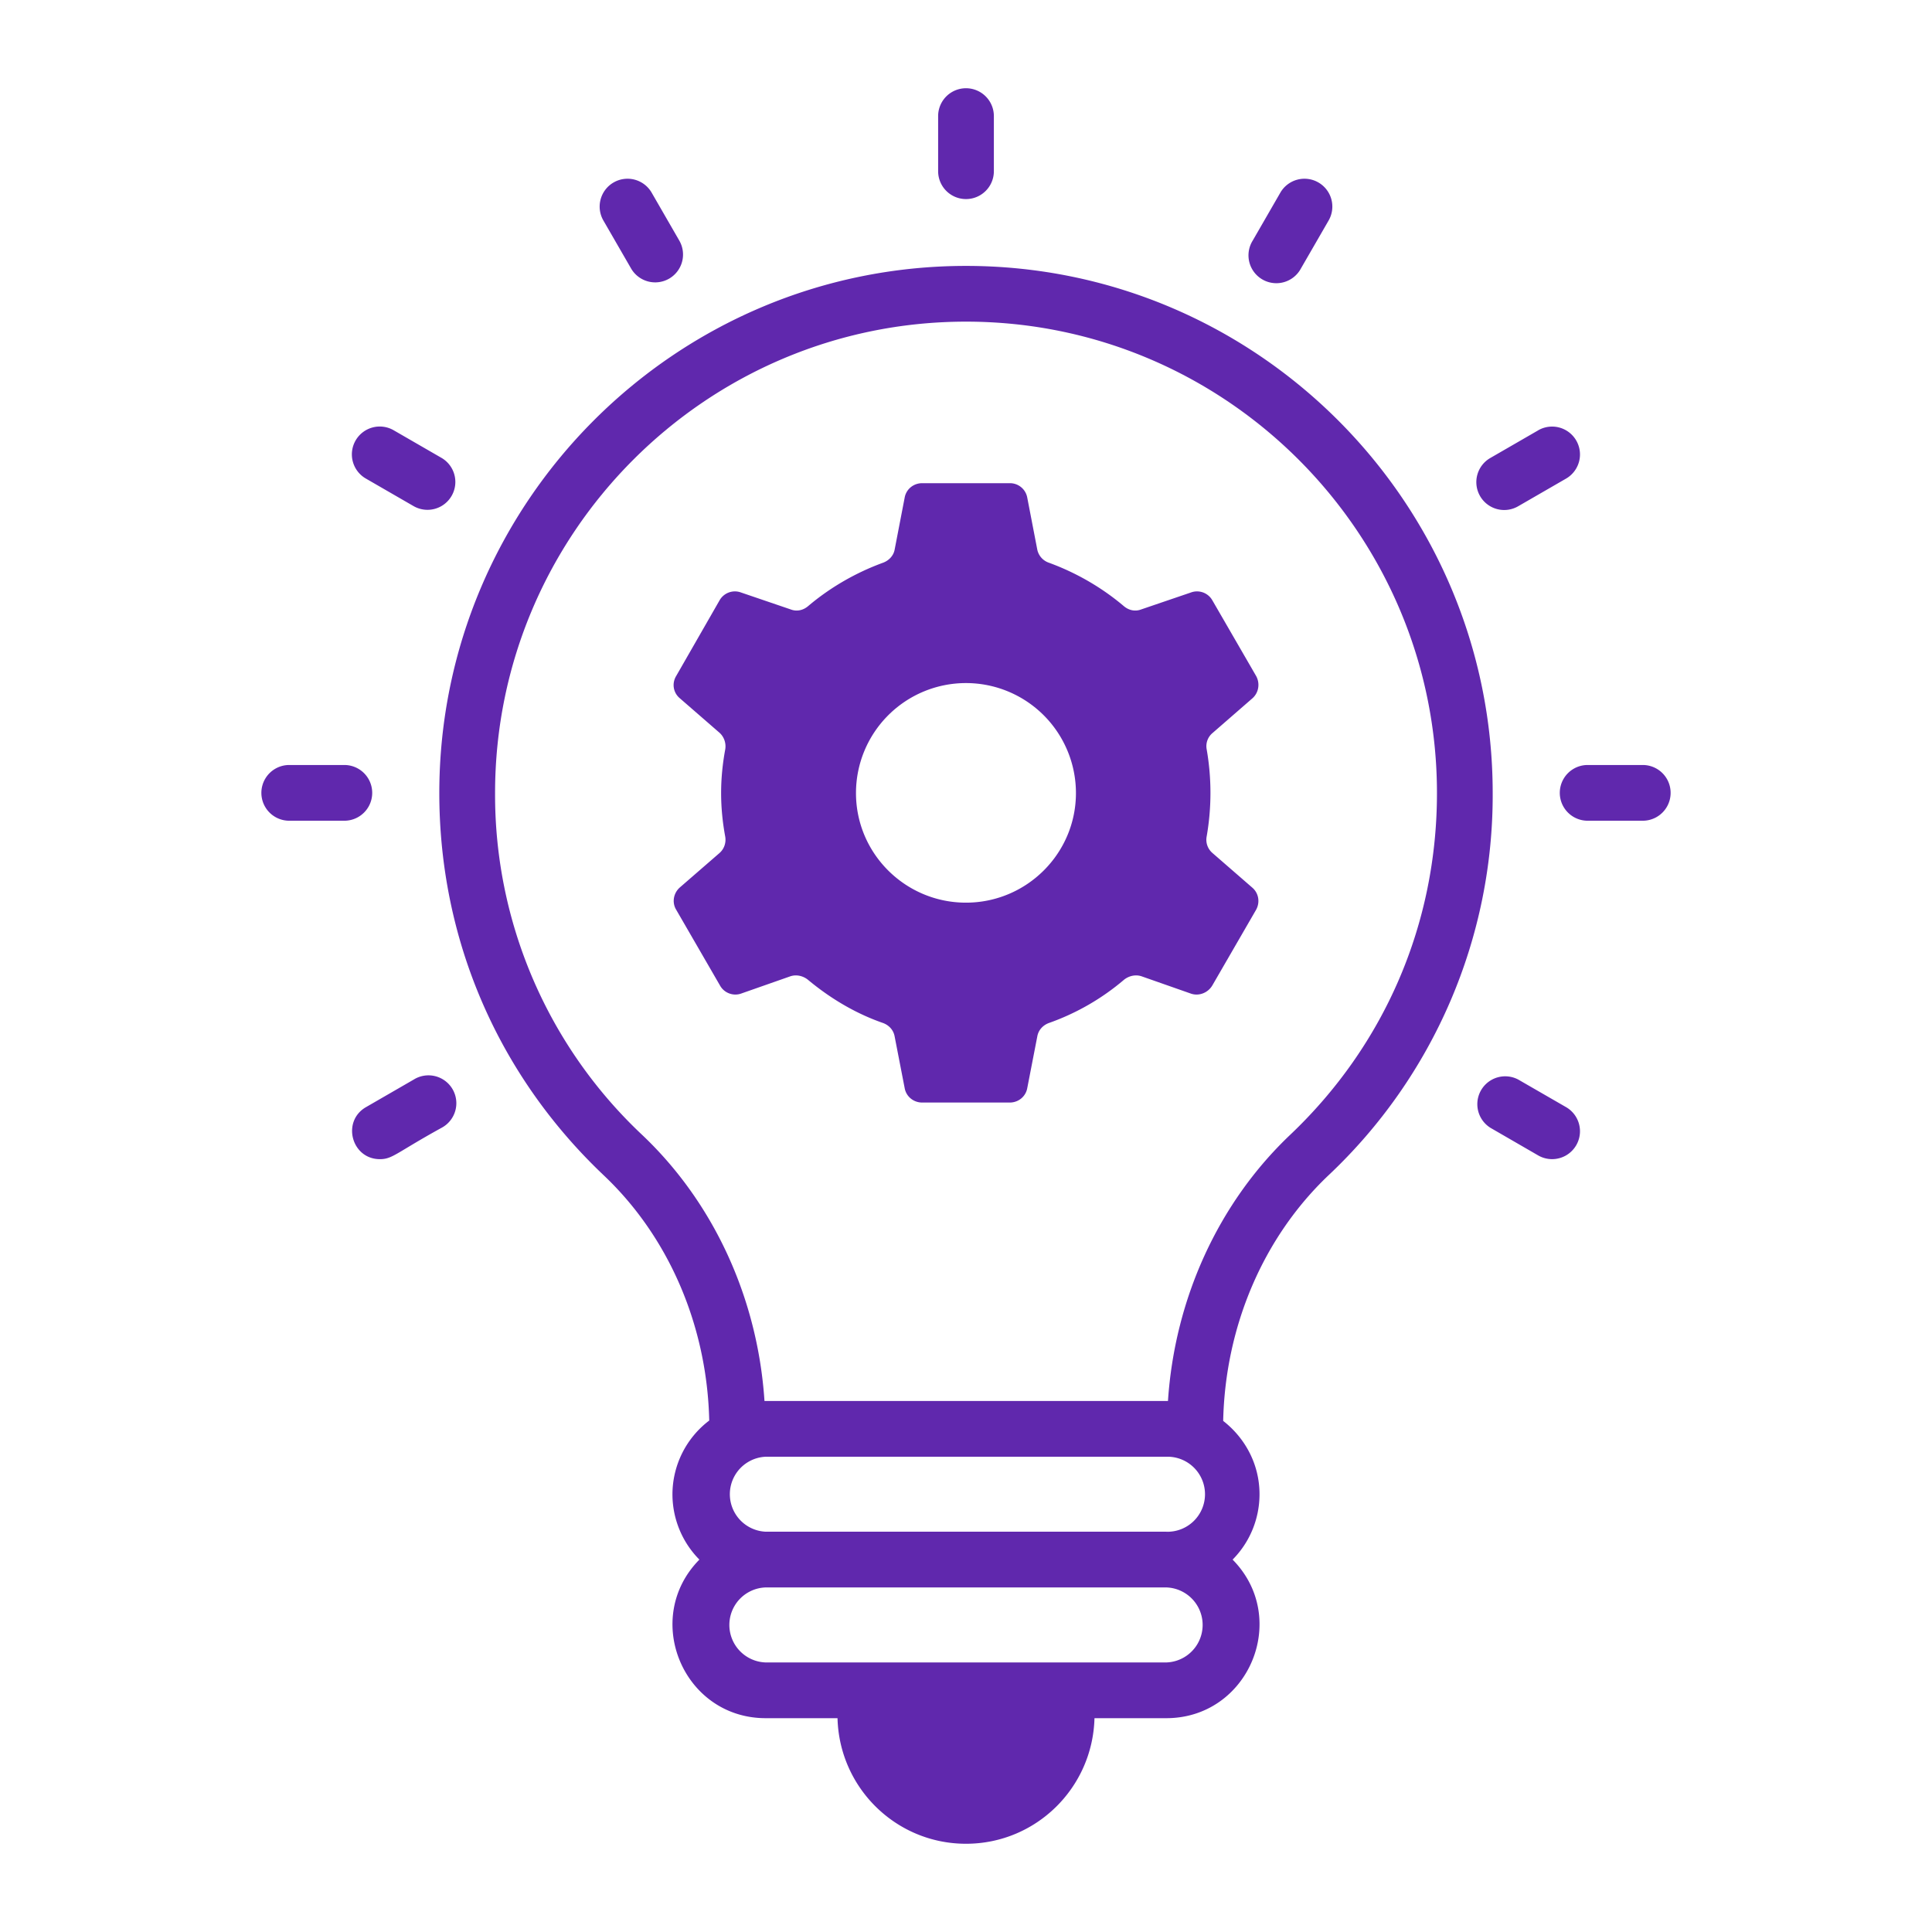
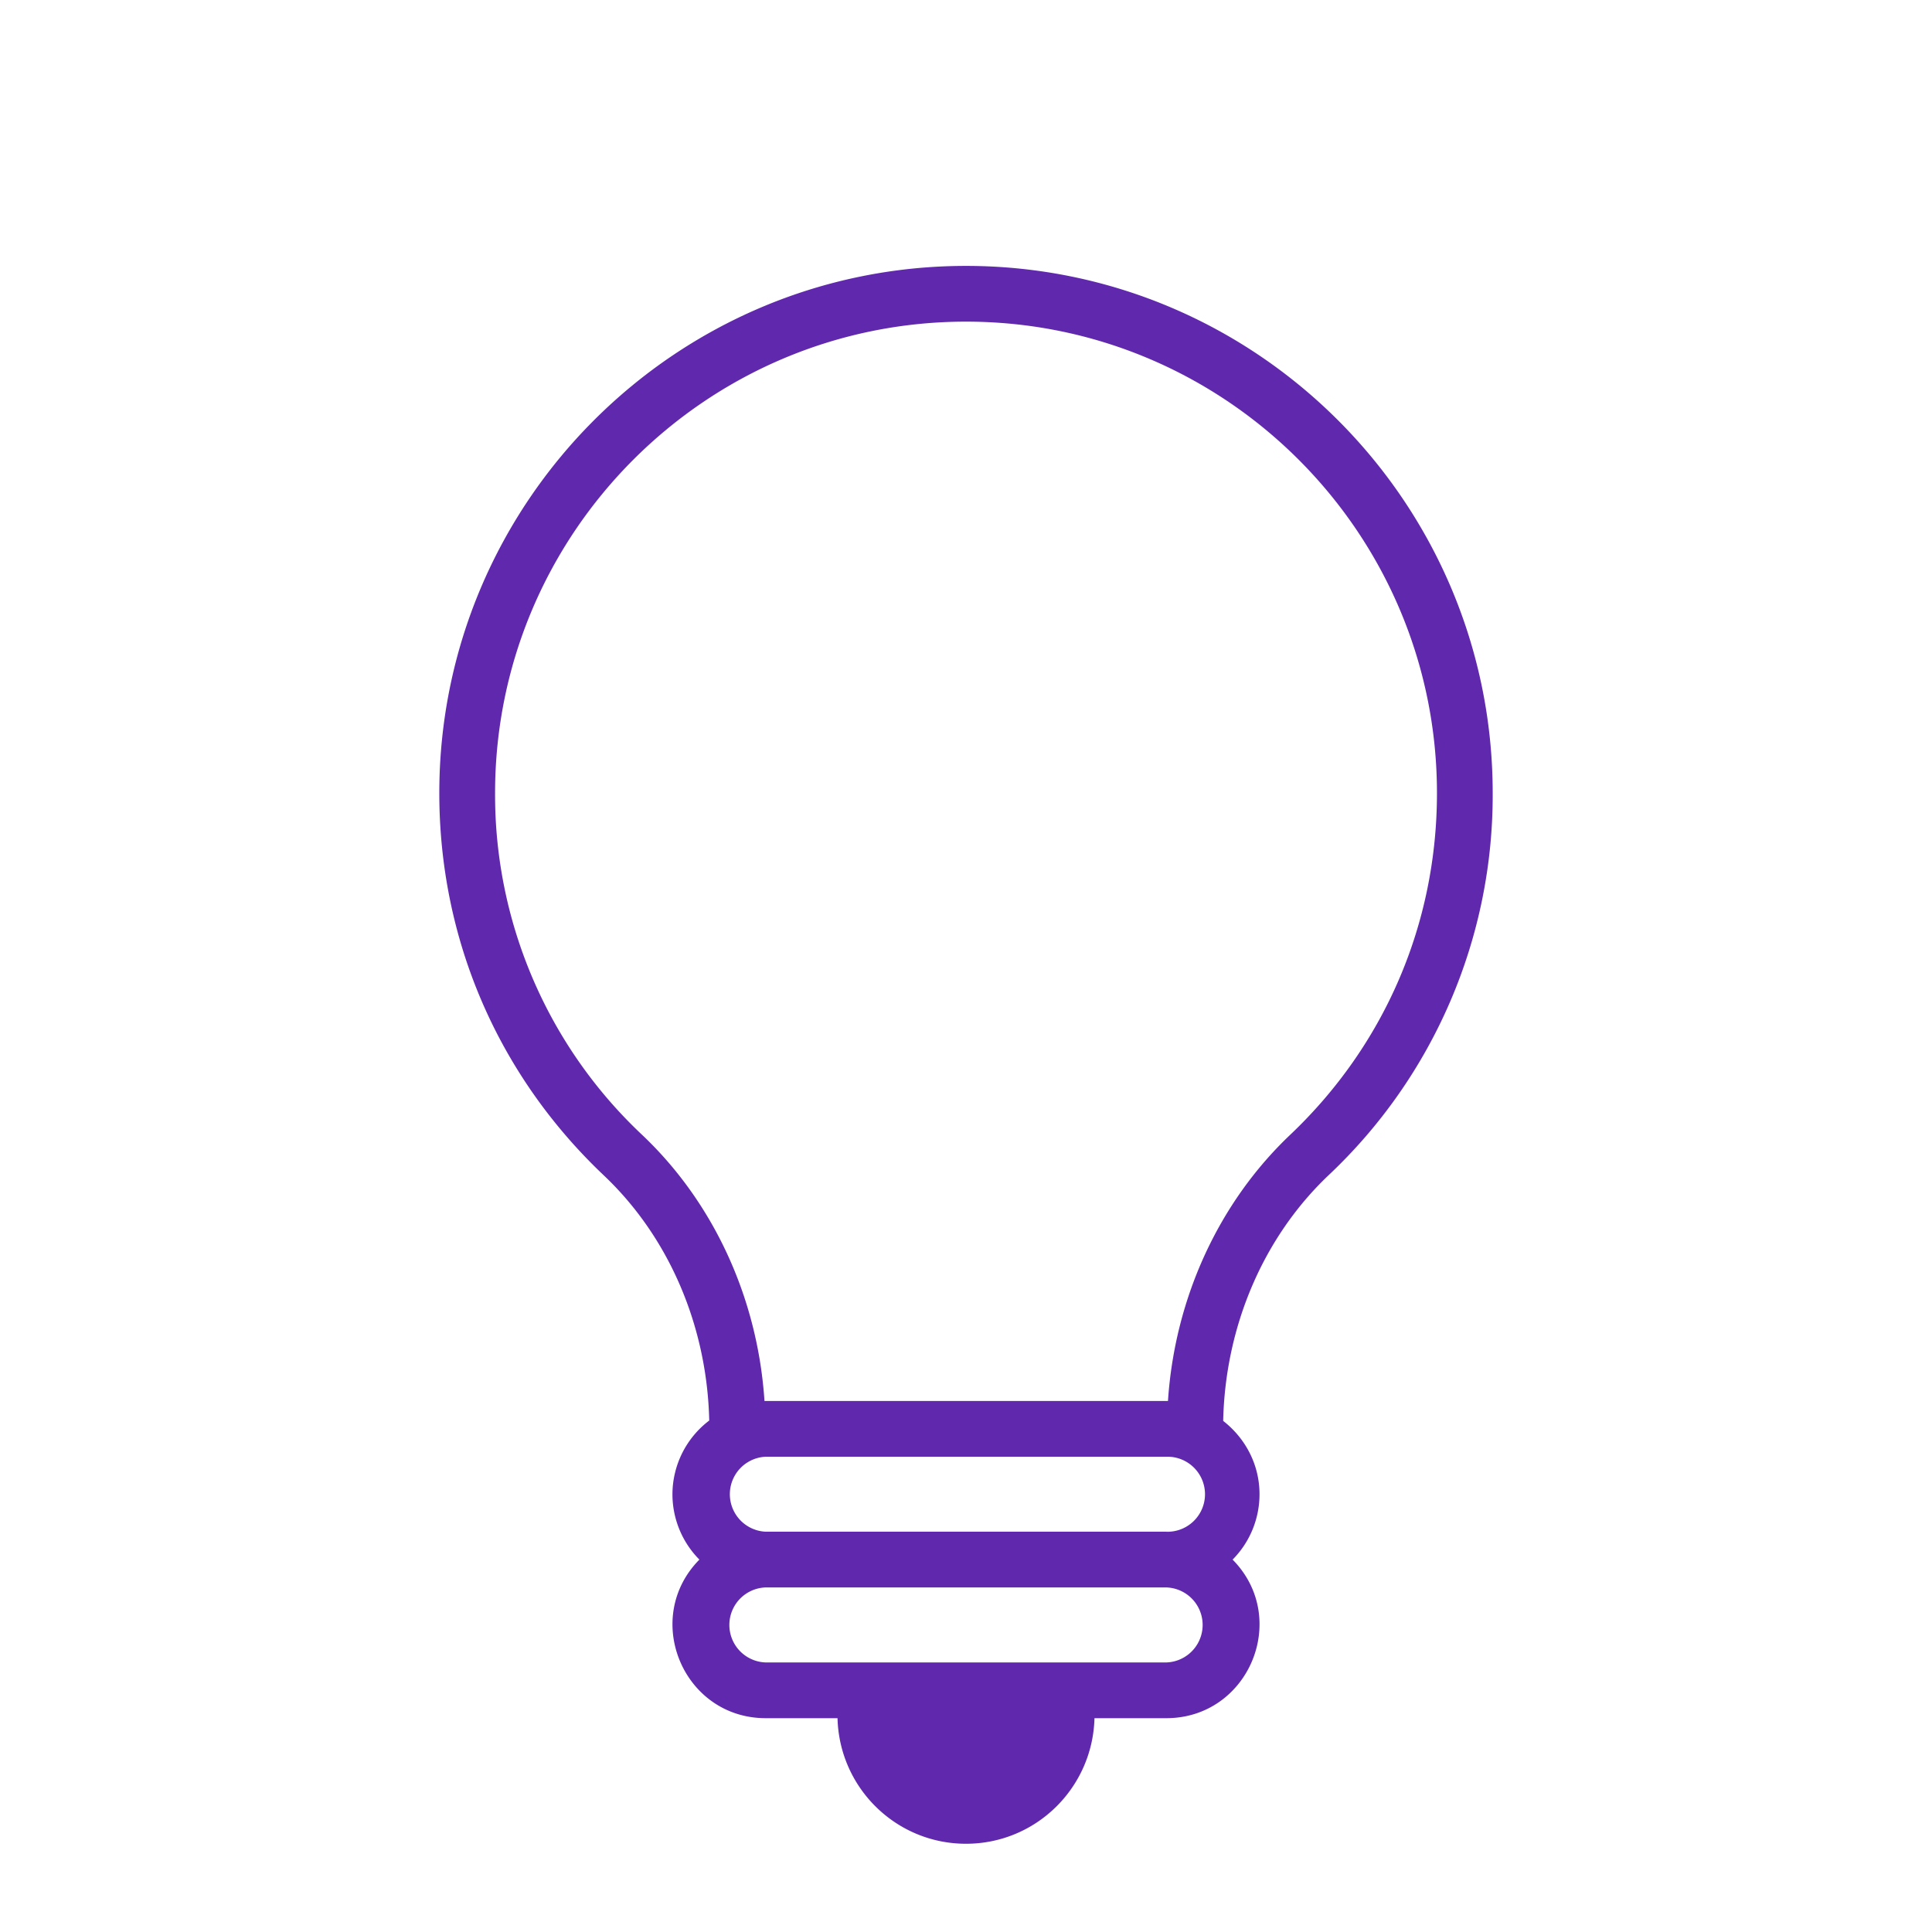
<svg xmlns="http://www.w3.org/2000/svg" version="1.1" width="512" height="512" x="0" y="0" viewBox="0 0 52 52" style="enable-background:new 0 0 512 512" xml:space="preserve">
  <g>
    <path d="M11.824 21.346c0 3.931 1.573 7.587 4.43 10.292 1.757 1.664 2.778 4.06 2.835 6.596a2.498 2.498 0 0 0-.99 1.984 2.5 2.5 0 0 0 .725 1.759c-1.558 1.581-.436 4.268 1.785 4.268h1.933c.047 1.873 1.573 3.38 3.458 3.38s3.41-1.507 3.458-3.38h1.933c2.22 0 3.344-2.686 1.785-4.268a2.5 2.5 0 0 0 .724-1.76c0-.804-.387-1.513-.978-1.973.056-2.543 1.077-4.943 2.837-6.613a14.048 14.048 0 0 0 4.417-10.285c0-7.824-6.36-14.189-14.176-14.189-7.817 0-14.176 6.365-14.176 14.189zm19.567 23.399H20.609a1.01 1.01 0 0 1 0-2.019h10.782a1.01 1.01 0 0 1 0 2.019zm0-3.519H20.609a1.01 1.01 0 0 1 0-2.018h10.782a1.01 1.01 0 1 1 0 2.019zM26 8.657c6.99 0 12.676 5.693 12.676 12.689 0 3.513-1.403 6.78-3.95 9.197-1.932 1.833-3.108 4.412-3.29 7.165H20.576c-.181-2.752-1.358-5.33-3.29-7.16a12.557 12.557 0 0 1-3.961-9.202C13.324 14.35 19.01 8.657 26 8.657z" fill="#6028ad" opacity="1" data-original="#000000" />
-     <path d="M19.369 19.725c.12.11.18.28.15.45-.07.38-.11.77-.11 1.17s.04.79.11 1.17c.03.17-.03.34-.16.45l-1.06.92c-.17.15-.22.4-.1.6l1.18 2.04c.11.2.35.29.56.22l1.34-.47c.16-.05.33-.01.46.09.6.5 1.28.91 2.03 1.17.16.06.28.19.31.36l.27 1.39c.04.23.24.39.47.39h2.36c.23 0 .43-.16.47-.39l.27-1.39c.03-.17.15-.3.31-.36a6.41 6.41 0 0 0 2.03-1.17c.13-.1.3-.14.46-.09l1.34.47c.21.07.45-.02.57-.22l1.18-2.04c.11-.2.07-.45-.11-.6l-1.07-.93a.47.47 0 0 1-.15-.45 6.814 6.814 0 0 0 0-2.33.46.46 0 0 1 .15-.44l1.08-.94c.17-.15.21-.4.1-.6l-1.18-2.04a.474.474 0 0 0-.57-.21l-1.35.46c-.16.06-.33.02-.46-.09-.59-.5-1.28-.9-2.02-1.17a.476.476 0 0 1-.31-.35l-.27-1.4a.473.473 0 0 0-.47-.39h-2.36c-.23 0-.43.16-.47.39l-.27 1.4c-.03.16-.15.29-.31.35-.74.27-1.43.67-2.02 1.17-.13.11-.3.15-.46.09l-1.35-.46a.474.474 0 0 0-.57.21l-1.17 2.04c-.12.2-.08.45.1.6zm6.63-1.34a2.96 2.96 0 0 1 2.96 2.96c0 1.63-1.33 2.95-2.96 2.95s-2.96-1.32-2.96-2.95a2.96 2.96 0 0 1 2.96-2.96zM26.75 4.608V3.125a.75.75 0 0 0-1.5 0v1.483a.75.75 0 0 0 1.5 0zM18.009 7.5a.75.75 0 0 0 .274-1.025l-.741-1.285a.75.75 0 1 0-1.299.75l.742 1.285a.75.75 0 0 0 1.024.275zM11.885 12.325l-1.285-.742a.75.75 0 1 0-.75 1.299l1.285.742a.75.75 0 0 0 .75-1.299zM7.785 20.59a.75.75 0 0 0 0 1.5h1.483a.75.75 0 0 0 0-1.5zM11.135 29.057l-1.285.742c-.66.381-.39 1.4.376 1.4.34 0 .442-.174 1.659-.844a.75.75 0 1 0-.75-1.298zM40.865 29.057a.75.75 0 0 0-.75 1.298l1.285.743a.75.75 0 0 0 .75-1.3zM44.215 22.09a.75.75 0 0 0 0-1.5h-1.483a.75.75 0 0 0 0 1.5zM41.4 11.583l-1.285.742a.75.75 0 1 0 .75 1.299l1.285-.742a.75.75 0 1 0-.75-1.3zM35.015 7.225l.742-1.285a.75.75 0 1 0-1.299-.75l-.741 1.285a.75.75 0 1 0 1.298.75z" fill="#6028ad" opacity="1" data-original="#000000" />
  </g>
</svg>